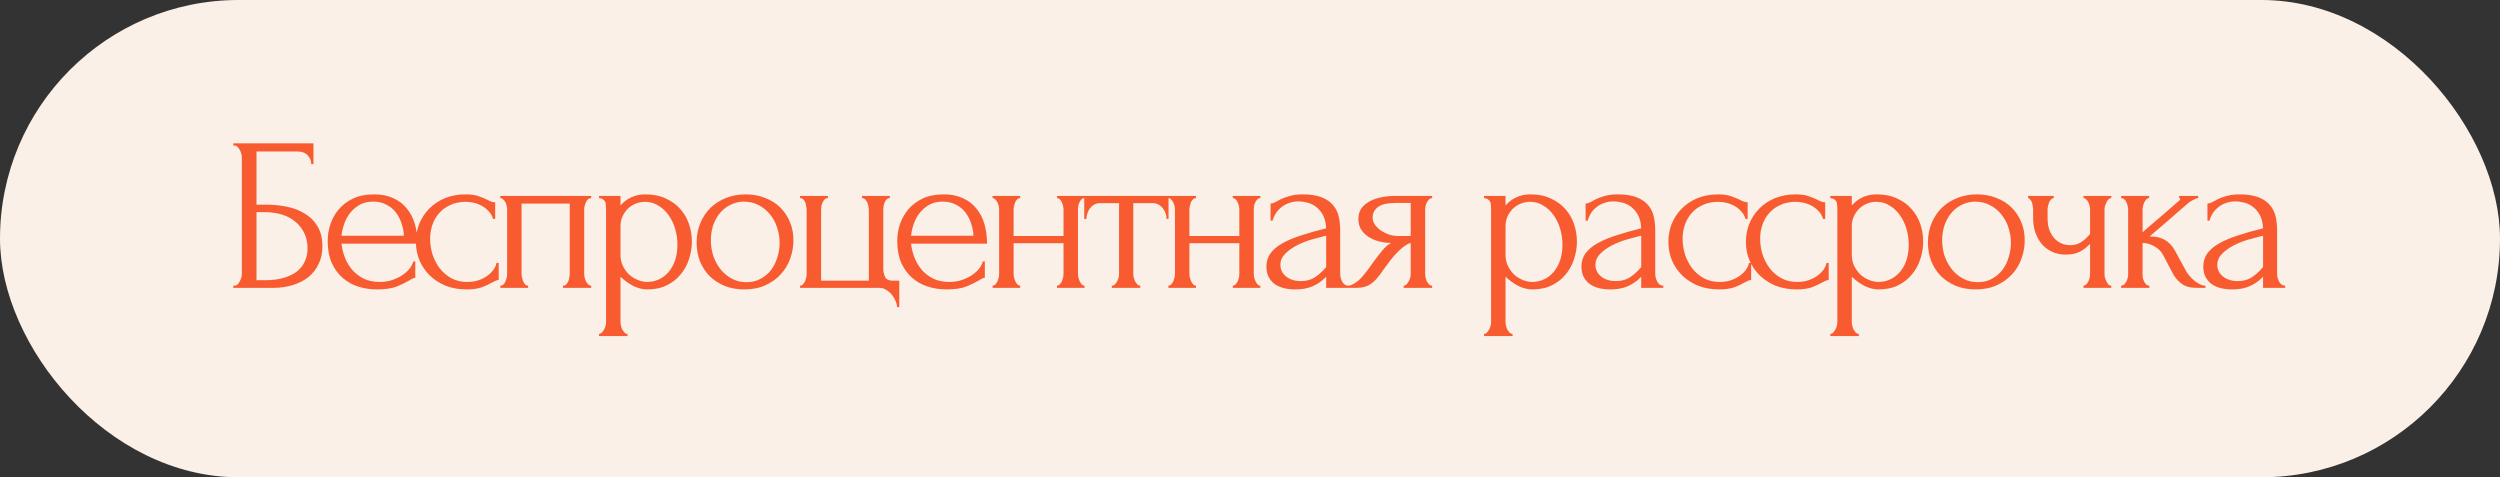
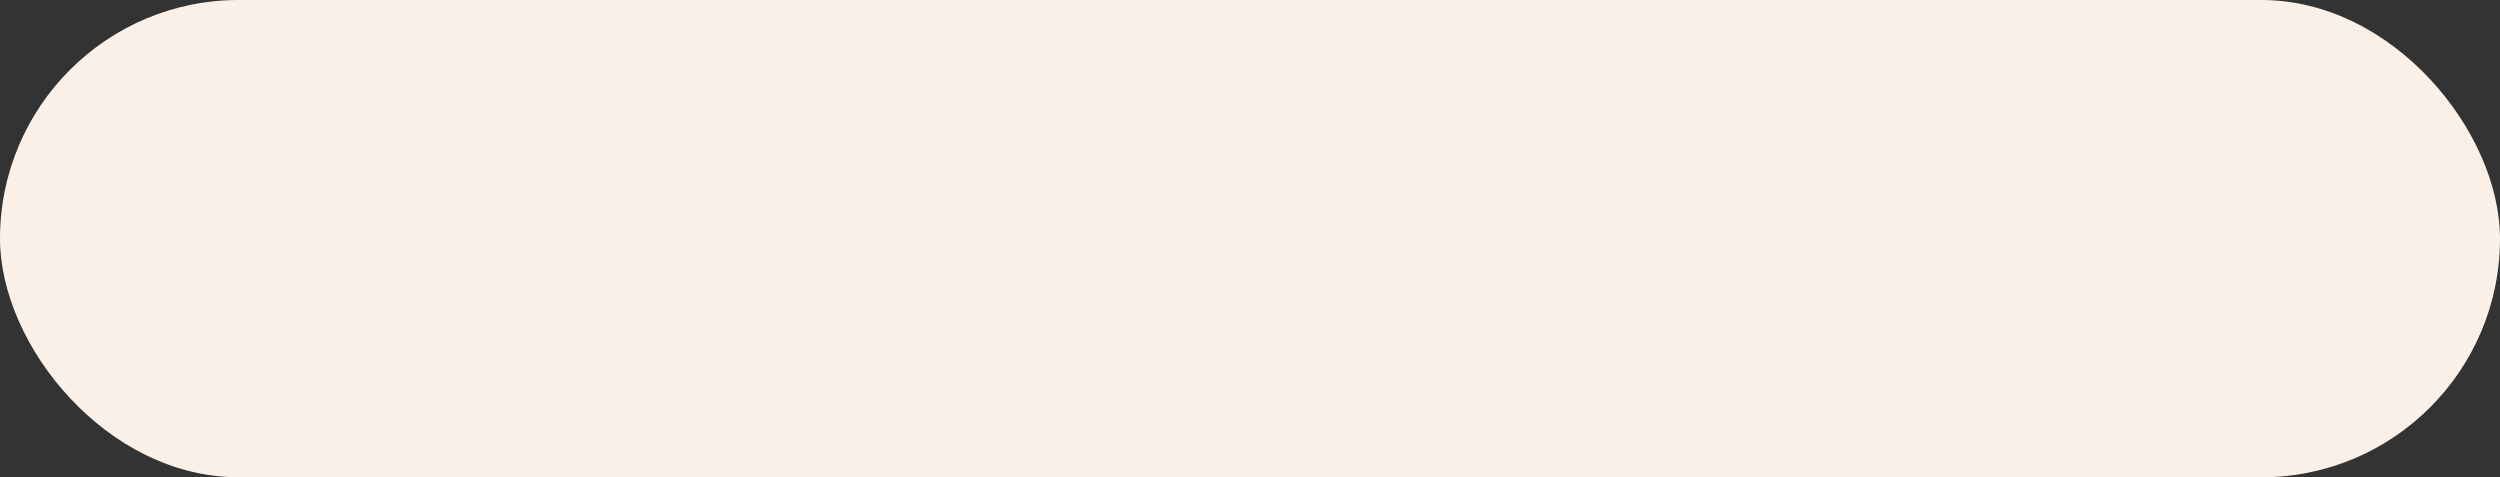
<svg xmlns="http://www.w3.org/2000/svg" width="660" height="126" viewBox="0 0 660 126" fill="none">
  <rect x="0" y="0" width="660" height="126" fill="#333333" stroke="none" />
  <rect width="660" height="126" rx="63" fill="#FAF0E7" />
-   <path d="M61.592 75.422H61.882C62.19 75.422 62.46 75.326 62.691 75.133C62.922 74.902 63.115 74.632 63.269 74.323C63.462 74.015 63.597 73.688 63.674 73.341C63.789 72.994 63.847 72.666 63.847 72.358V41.429C63.847 41.159 63.789 40.851 63.674 40.504C63.597 40.157 63.462 39.83 63.269 39.521C63.115 39.213 62.922 38.963 62.691 38.77C62.46 38.539 62.19 38.423 61.882 38.423H61.592V37.845H82.751V43.337H82.173C82.173 42.45 81.865 41.68 81.248 41.025C80.631 40.331 79.687 39.984 78.415 39.984H67.72V54.032H70.38C72.153 54.032 73.906 54.205 75.641 54.552C77.413 54.899 78.993 55.496 80.381 56.344C81.807 57.154 82.944 58.271 83.792 59.697C84.678 61.123 85.121 62.916 85.121 65.074C85.121 66.77 84.794 68.292 84.139 69.641C83.522 70.99 82.635 72.146 81.479 73.109C80.323 74.034 78.936 74.747 77.317 75.249C75.737 75.749 74.002 76 72.114 76H61.592V75.422ZM69.975 73.977C71.902 73.977 73.559 73.765 74.947 73.341C76.373 72.917 77.548 72.339 78.473 71.606C79.398 70.836 80.073 69.949 80.497 68.947C80.959 67.906 81.19 66.789 81.19 65.594C81.19 62.781 80.188 60.487 78.184 58.715C76.18 56.903 73.328 55.998 69.628 55.998H67.72V73.977H69.975ZM90.152 64.322C90.306 65.671 90.634 66.962 91.135 68.196C91.636 69.39 92.291 70.45 93.101 71.375C93.948 72.3 94.97 73.052 96.165 73.63C97.359 74.169 98.747 74.439 100.327 74.439C101.175 74.439 102.061 74.323 102.986 74.092C103.95 73.823 104.836 73.456 105.646 72.994C106.455 72.531 107.168 71.972 107.785 71.317C108.44 70.624 108.883 69.853 109.114 69.005H109.635V73.341C109.403 73.341 109.133 73.418 108.825 73.572C108.555 73.726 108.228 73.919 107.842 74.15C107.072 74.612 106.031 75.114 104.721 75.653C103.41 76.154 101.676 76.405 99.518 76.405C97.783 76.405 96.126 76.154 94.546 75.653C93.004 75.152 91.636 74.381 90.441 73.341C89.247 72.3 88.283 70.971 87.551 69.352C86.857 67.733 86.51 65.806 86.51 63.571C86.51 62.145 86.742 60.699 87.204 59.235C87.705 57.77 88.437 56.46 89.401 55.304C90.403 54.109 91.675 53.145 93.216 52.413C94.758 51.681 96.608 51.315 98.766 51.315C100.693 51.315 102.37 51.642 103.796 52.298C105.26 52.953 106.455 53.858 107.38 55.015C108.343 56.171 109.056 57.539 109.519 59.119C109.981 60.699 110.213 62.434 110.213 64.322H90.152ZM98.535 53.223C97.186 53.223 96.01 53.492 95.008 54.032C94.045 54.572 93.216 55.265 92.522 56.113C91.829 56.961 91.289 57.925 90.904 59.004C90.518 60.083 90.268 61.162 90.152 62.241H106.628C106.59 61.123 106.378 60.025 105.992 58.946C105.646 57.867 105.145 56.903 104.489 56.055C103.834 55.207 103.006 54.533 102.003 54.032C101.001 53.492 99.845 53.223 98.535 53.223ZM131.653 73.919C131.344 73.919 131.055 73.996 130.786 74.15C130.516 74.266 130.207 74.42 129.861 74.612C129.205 74.998 128.338 75.403 127.259 75.827C126.18 76.212 124.831 76.405 123.212 76.405C121.247 76.405 119.435 76.096 117.778 75.48C116.159 74.825 114.753 73.938 113.558 72.82C112.363 71.664 111.438 70.335 110.783 68.832C110.128 67.29 109.8 65.633 109.8 63.86C109.8 62.203 110.089 60.622 110.667 59.119C111.284 57.616 112.151 56.286 113.269 55.13C114.387 53.974 115.755 53.049 117.373 52.355C119.031 51.662 120.9 51.315 122.981 51.315C124.407 51.315 125.563 51.488 126.45 51.835C127.336 52.143 128.088 52.452 128.704 52.76C129.051 52.953 129.379 53.107 129.687 53.223C130.034 53.338 130.381 53.396 130.728 53.396V57.79H130.15C129.957 57.057 129.61 56.421 129.109 55.882C128.608 55.304 128.03 54.822 127.375 54.437C126.72 54.051 126.007 53.762 125.236 53.569C124.465 53.377 123.713 53.28 122.981 53.28C121.401 53.28 120.013 53.569 118.819 54.148C117.624 54.687 116.641 55.419 115.87 56.344C115.1 57.231 114.521 58.252 114.136 59.408C113.751 60.565 113.558 61.759 113.558 62.993C113.558 64.419 113.77 65.825 114.194 67.213C114.656 68.562 115.292 69.776 116.102 70.855C116.95 71.934 117.971 72.801 119.166 73.456C120.399 74.112 121.786 74.439 123.328 74.439C124.407 74.439 125.409 74.285 126.334 73.977C127.259 73.668 128.049 73.264 128.704 72.763C129.398 72.262 129.938 71.722 130.323 71.144C130.747 70.527 130.998 69.949 131.075 69.41H131.653V73.919ZM137.697 72.242C137.697 72.551 137.735 72.897 137.812 73.283C137.889 73.63 137.986 73.957 138.101 74.266C138.255 74.574 138.429 74.844 138.622 75.075C138.853 75.306 139.123 75.422 139.431 75.422V76H132.089V75.422C132.397 75.422 132.667 75.326 132.898 75.133C133.13 74.902 133.303 74.632 133.419 74.323C133.573 73.977 133.688 73.63 133.766 73.283C133.843 72.897 133.881 72.551 133.881 72.242V55.304C133.881 55.034 133.843 54.726 133.766 54.379C133.688 53.993 133.573 53.666 133.419 53.396C133.264 53.088 133.072 52.837 132.841 52.645C132.609 52.413 132.359 52.298 132.089 52.298V51.719H156.08V52.298C155.464 52.298 155.001 52.664 154.693 53.396C154.385 54.09 154.23 54.726 154.23 55.304V72.242C154.23 72.551 154.269 72.897 154.346 73.283C154.423 73.63 154.539 73.957 154.693 74.266C154.847 74.574 155.04 74.844 155.271 75.075C155.541 75.306 155.811 75.422 156.08 75.422V76H148.623V75.422C148.97 75.422 149.24 75.326 149.432 75.133C149.663 74.902 149.856 74.632 150.01 74.323C150.164 73.977 150.261 73.63 150.299 73.283C150.376 72.897 150.415 72.551 150.415 72.242V53.743H137.697V72.242ZM170.403 51.315C172.484 51.315 174.276 51.681 175.779 52.413C177.321 53.107 178.592 54.032 179.594 55.188C180.635 56.344 181.406 57.674 181.907 59.177C182.408 60.68 182.658 62.222 182.658 63.802C182.658 65.344 182.408 66.866 181.907 68.369C181.444 69.872 180.712 71.221 179.71 72.416C178.747 73.611 177.533 74.574 176.068 75.306C174.604 76.038 172.869 76.405 170.865 76.405C169.67 76.405 168.437 76.096 167.165 75.48C165.932 74.825 164.814 74.015 163.812 73.052V84.961C163.812 85.269 163.851 85.597 163.928 85.943C164.005 86.329 164.12 86.676 164.275 86.984C164.467 87.292 164.66 87.562 164.853 87.793C165.084 88.025 165.354 88.14 165.662 88.14V88.718H158.147V88.14C158.417 88.14 158.667 88.025 158.898 87.793C159.13 87.562 159.322 87.292 159.476 86.984C159.669 86.676 159.804 86.329 159.881 85.943C159.958 85.597 159.997 85.269 159.997 84.961V55.13C159.997 54.783 159.977 54.456 159.939 54.148C159.939 53.801 159.881 53.512 159.765 53.28C159.65 53.011 159.457 52.799 159.187 52.645C158.956 52.452 158.609 52.336 158.147 52.298V51.719H163.812V54.263C164.583 53.338 165.508 52.625 166.587 52.124C167.705 51.585 168.977 51.315 170.403 51.315ZM170.923 74.439C172.272 74.401 173.447 74.092 174.449 73.514C175.451 72.936 176.28 72.184 176.935 71.26C177.59 70.335 178.072 69.313 178.38 68.196C178.689 67.039 178.843 65.845 178.843 64.611C178.843 63.224 178.65 61.856 178.265 60.507C177.879 59.158 177.321 57.963 176.588 56.922C175.856 55.843 174.95 54.976 173.871 54.321C172.831 53.627 171.636 53.28 170.287 53.28C169.478 53.28 168.668 53.435 167.859 53.743C167.088 54.051 166.394 54.494 165.778 55.072C165.2 55.651 164.718 56.344 164.332 57.154C163.986 57.925 163.812 58.792 163.812 59.755V67.328C163.812 68.369 164.024 69.332 164.448 70.219C164.872 71.067 165.412 71.818 166.067 72.474C166.761 73.09 167.531 73.572 168.379 73.919C169.227 74.266 170.075 74.439 170.923 74.439ZM196.513 76.405C194.586 76.405 192.851 76.096 191.31 75.48C189.768 74.825 188.438 73.957 187.321 72.878C186.242 71.76 185.394 70.45 184.777 68.947C184.199 67.444 183.91 65.806 183.91 64.033C183.91 62.145 184.238 60.43 184.893 58.888C185.548 57.308 186.454 55.959 187.61 54.841C188.766 53.724 190.134 52.856 191.714 52.24C193.295 51.623 195.01 51.315 196.86 51.315C198.71 51.315 200.405 51.623 201.947 52.24C203.489 52.818 204.818 53.647 205.936 54.726C207.054 55.805 207.921 57.096 208.537 58.599C209.154 60.063 209.462 61.682 209.462 63.455C209.462 65.112 209.173 66.731 208.595 68.311C208.056 69.853 207.227 71.221 206.109 72.416C205.03 73.611 203.681 74.574 202.063 75.306C200.482 76.038 198.632 76.405 196.513 76.405ZM196.166 53.223C194.778 53.3 193.545 53.647 192.466 54.263C191.425 54.841 190.539 55.612 189.807 56.576C189.113 57.501 188.573 58.56 188.188 59.755C187.841 60.95 187.668 62.164 187.668 63.397C187.668 64.823 187.88 66.211 188.304 67.56C188.766 68.87 189.402 70.046 190.211 71.086C191.059 72.127 192.061 72.955 193.218 73.572C194.374 74.189 195.665 74.497 197.091 74.497C198.517 74.497 199.769 74.189 200.849 73.572C201.966 72.955 202.891 72.165 203.623 71.202C204.356 70.2 204.895 69.082 205.242 67.849C205.628 66.615 205.82 65.382 205.82 64.149C205.82 62.877 205.628 61.605 205.242 60.333C204.857 59.023 204.259 57.847 203.45 56.807C202.641 55.728 201.619 54.861 200.386 54.205C199.191 53.55 197.785 53.223 196.166 53.223ZM237.41 74.092V81.087H236.832C236.832 80.586 236.697 80.047 236.427 79.469C236.196 78.891 235.869 78.332 235.445 77.792C235.021 77.291 234.52 76.867 233.942 76.52C233.402 76.173 232.824 76 232.207 76H211.222V75.422C211.492 75.422 211.723 75.326 211.916 75.133C212.147 74.902 212.34 74.632 212.494 74.323C212.648 73.977 212.764 73.63 212.841 73.283C212.918 72.936 212.956 72.647 212.956 72.416V55.477C212.956 55.207 212.918 54.88 212.841 54.494C212.802 54.109 212.725 53.762 212.609 53.454C212.494 53.145 212.32 52.876 212.089 52.645C211.858 52.413 211.569 52.298 211.222 52.298V51.719H218.564V52.298C218.217 52.298 217.928 52.413 217.697 52.645C217.504 52.837 217.331 53.107 217.176 53.454C217.022 53.762 216.907 54.109 216.83 54.494C216.791 54.841 216.772 55.169 216.772 55.477V74.092H229.374V55.477C229.374 55.207 229.336 54.88 229.259 54.494C229.22 54.109 229.124 53.762 228.97 53.454C228.816 53.145 228.623 52.876 228.392 52.645C228.199 52.413 227.929 52.298 227.582 52.298V51.719H234.924V52.298C234.577 52.298 234.288 52.413 234.057 52.645C233.864 52.837 233.691 53.107 233.537 53.454C233.421 53.762 233.325 54.109 233.248 54.494C233.209 54.841 233.19 55.169 233.19 55.477V70.913C233.19 71.683 233.344 72.416 233.652 73.109C233.999 73.765 234.635 74.092 235.56 74.092H237.41ZM240.514 64.322C240.668 65.671 240.996 66.962 241.497 68.196C241.998 69.39 242.653 70.45 243.463 71.375C244.311 72.3 245.332 73.052 246.527 73.63C247.721 74.169 249.109 74.439 250.689 74.439C251.537 74.439 252.423 74.323 253.348 74.092C254.312 73.823 255.198 73.456 256.008 72.994C256.817 72.531 257.53 71.972 258.147 71.317C258.802 70.624 259.245 69.853 259.476 69.005H259.997V73.341C259.765 73.341 259.496 73.418 259.187 73.572C258.917 73.726 258.59 73.919 258.204 74.15C257.434 74.612 256.393 75.114 255.083 75.653C253.772 76.154 252.038 76.405 249.88 76.405C248.145 76.405 246.488 76.154 244.908 75.653C243.366 75.152 241.998 74.381 240.803 73.341C239.609 72.3 238.645 70.971 237.913 69.352C237.219 67.733 236.872 65.806 236.872 63.571C236.872 62.145 237.104 60.699 237.566 59.235C238.067 57.77 238.799 56.46 239.763 55.304C240.765 54.109 242.037 53.145 243.578 52.413C245.12 51.681 246.97 51.315 249.128 51.315C251.055 51.315 252.732 51.642 254.158 52.298C255.622 52.953 256.817 53.858 257.742 55.015C258.705 56.171 259.418 57.539 259.881 59.119C260.343 60.699 260.575 62.434 260.575 64.322H240.514ZM248.897 53.223C247.548 53.223 246.372 53.492 245.37 54.032C244.407 54.572 243.578 55.265 242.885 56.113C242.191 56.961 241.651 57.925 241.266 59.004C240.88 60.083 240.63 61.162 240.514 62.241H256.99C256.952 61.123 256.74 60.025 256.354 58.946C256.008 57.867 255.507 56.903 254.851 56.055C254.196 55.207 253.368 54.533 252.366 54.032C251.363 53.492 250.207 53.223 248.897 53.223ZM267.59 72.242C267.59 72.551 267.629 72.897 267.706 73.283C267.783 73.63 267.898 73.957 268.053 74.266C268.207 74.574 268.38 74.844 268.573 75.075C268.804 75.306 269.055 75.422 269.324 75.422V76H262.04V75.422C262.31 75.422 262.541 75.326 262.734 75.133C262.965 74.902 263.158 74.632 263.312 74.323C263.466 73.977 263.582 73.63 263.659 73.283C263.736 72.897 263.775 72.551 263.775 72.242V55.304C263.775 55.034 263.736 54.726 263.659 54.379C263.582 54.032 263.466 53.704 263.312 53.396C263.158 53.088 262.965 52.837 262.734 52.645C262.541 52.413 262.31 52.298 262.04 52.298V51.719H269.324V52.298C269.016 52.298 268.746 52.413 268.515 52.645C268.322 52.837 268.149 53.088 267.995 53.396C267.879 53.704 267.783 54.032 267.706 54.379C267.629 54.726 267.59 55.034 267.59 55.304V62.299H280.771V55.304C280.771 55.034 280.732 54.726 280.655 54.379C280.578 54.032 280.463 53.704 280.308 53.396C280.193 53.088 280.019 52.837 279.788 52.645C279.595 52.413 279.345 52.298 279.037 52.298V51.719H286.321V52.298C286.012 52.298 285.743 52.413 285.511 52.645C285.319 52.837 285.145 53.088 284.991 53.396C284.837 53.704 284.721 54.032 284.644 54.379C284.606 54.726 284.586 55.034 284.586 55.304V72.242C284.586 72.551 284.625 72.897 284.702 73.283C284.779 73.63 284.895 73.957 285.049 74.266C285.203 74.574 285.377 74.844 285.569 75.075C285.8 75.306 286.051 75.422 286.321 75.422V76H279.037V75.422C279.306 75.422 279.538 75.326 279.73 75.133C279.962 74.902 280.154 74.632 280.308 74.323C280.463 73.977 280.578 73.63 280.655 73.283C280.732 72.897 280.771 72.551 280.771 72.242V64.207H267.59V72.242ZM307.974 57.79C307.974 57.366 307.897 56.903 307.743 56.402C307.589 55.901 307.357 55.458 307.049 55.072C306.741 54.649 306.355 54.302 305.893 54.032C305.43 53.762 304.891 53.627 304.274 53.627H299.187V72.242C299.187 72.551 299.225 72.878 299.302 73.225C299.379 73.572 299.495 73.919 299.649 74.266C299.842 74.574 300.035 74.844 300.227 75.075C300.459 75.306 300.728 75.422 301.037 75.422V76H293.521V75.422C293.83 75.422 294.099 75.306 294.331 75.075C294.562 74.844 294.755 74.574 294.909 74.266C295.102 73.957 295.236 73.63 295.313 73.283C295.391 72.897 295.429 72.551 295.429 72.242V53.627H290.457C289.841 53.627 289.301 53.762 288.839 54.032C288.376 54.302 287.991 54.649 287.682 55.072C287.413 55.458 287.201 55.901 287.047 56.402C286.892 56.903 286.815 57.366 286.815 57.79H286.237V51.719H308.494V57.79H307.974ZM314.004 72.242C314.004 72.551 314.042 72.897 314.119 73.283C314.196 73.63 314.312 73.957 314.466 74.266C314.62 74.574 314.794 74.844 314.986 75.075C315.218 75.306 315.468 75.422 315.738 75.422V76H308.454V75.422C308.723 75.422 308.955 75.326 309.147 75.133C309.379 74.902 309.571 74.632 309.726 74.323C309.88 73.977 309.995 73.63 310.072 73.283C310.149 72.897 310.188 72.551 310.188 72.242V55.304C310.188 55.034 310.149 54.726 310.072 54.379C309.995 54.032 309.88 53.704 309.726 53.396C309.571 53.088 309.379 52.837 309.147 52.645C308.955 52.413 308.723 52.298 308.454 52.298V51.719H315.738V52.298C315.43 52.298 315.16 52.413 314.928 52.645C314.736 52.837 314.562 53.088 314.408 53.396C314.293 53.704 314.196 54.032 314.119 54.379C314.042 54.726 314.004 55.034 314.004 55.304V62.299H327.184V55.304C327.184 55.034 327.146 54.726 327.069 54.379C326.992 54.032 326.876 53.704 326.722 53.396C326.606 53.088 326.433 52.837 326.202 52.645C326.009 52.413 325.758 52.298 325.45 52.298V51.719H332.734V52.298C332.426 52.298 332.156 52.413 331.925 52.645C331.732 52.837 331.559 53.088 331.405 53.396C331.25 53.704 331.135 54.032 331.058 54.379C331.019 54.726 331 55.034 331 55.304V72.242C331 72.551 331.038 72.897 331.115 73.283C331.193 73.63 331.308 73.957 331.462 74.266C331.617 74.574 331.79 74.844 331.983 75.075C332.214 75.306 332.464 75.422 332.734 75.422V76H325.45V75.422C325.72 75.422 325.951 75.326 326.144 75.133C326.375 74.902 326.568 74.632 326.722 74.323C326.876 73.977 326.992 73.63 327.069 73.283C327.146 72.897 327.184 72.551 327.184 72.242V64.207H314.004V72.242ZM350.109 76V73.052L349.82 73.341C348.857 74.304 347.739 75.056 346.467 75.595C345.234 76.135 343.731 76.405 341.958 76.405C340.609 76.405 339.453 76.251 338.489 75.942C337.526 75.634 336.736 75.21 336.119 74.67C335.503 74.092 335.04 73.437 334.732 72.705C334.462 71.972 334.327 71.202 334.327 70.392C334.327 69.082 334.674 67.926 335.368 66.924C336.1 65.922 337.141 65.035 338.489 64.264C339.838 63.494 341.476 62.8 343.403 62.183C345.369 61.528 347.604 60.892 350.109 60.276C350.032 58.772 349.724 57.558 349.184 56.633C348.645 55.708 348.009 54.995 347.277 54.494C346.544 53.955 345.774 53.608 344.964 53.454C344.155 53.261 343.461 53.165 342.883 53.165C341.881 53.165 340.995 53.319 340.224 53.627C339.453 53.897 338.779 54.282 338.2 54.783C337.622 55.246 337.141 55.785 336.755 56.402C336.408 57.019 336.139 57.636 335.946 58.252H335.426V53.743C335.772 53.743 336.177 53.627 336.64 53.396C337.102 53.126 337.642 52.837 338.258 52.529C338.913 52.221 339.684 51.951 340.571 51.719C341.496 51.45 342.594 51.315 343.866 51.315C345.986 51.315 347.701 51.585 349.011 52.124C350.321 52.664 351.323 53.377 352.017 54.263C352.749 55.15 353.231 56.171 353.462 57.327C353.694 58.445 353.809 59.601 353.809 60.796V72.242C353.809 73.013 354.002 73.745 354.387 74.439C354.773 75.094 355.293 75.422 355.948 75.422V76H350.109ZM350.109 70.508V62.241L349.531 62.357C348.606 62.588 347.469 62.896 346.121 63.282C344.81 63.667 343.558 64.168 342.363 64.785C341.168 65.401 340.147 66.134 339.299 66.981C338.451 67.829 338.027 68.812 338.027 69.93C338.027 71.163 338.528 72.184 339.53 72.994C340.532 73.803 341.843 74.208 343.461 74.208C344.733 74.208 345.851 73.938 346.814 73.398C347.778 72.82 348.664 72.088 349.474 71.202L350.109 70.508ZM376.242 72.242C376.242 72.551 376.28 72.897 376.357 73.283C376.434 73.63 376.55 73.977 376.704 74.323C376.897 74.632 377.09 74.902 377.282 75.133C377.514 75.326 377.783 75.422 378.092 75.422V76H370.576V75.422C370.846 75.422 371.097 75.306 371.328 75.075C371.559 74.844 371.752 74.574 371.906 74.266C372.099 73.957 372.233 73.63 372.311 73.283C372.388 72.897 372.426 72.551 372.426 72.242V64.149C372.002 64.226 371.52 64.457 370.981 64.843C370.441 65.189 369.883 65.652 369.304 66.23C368.726 66.77 368.167 67.367 367.628 68.022C367.088 68.677 366.587 69.332 366.125 69.988C365.739 70.527 365.412 70.971 365.142 71.317C364.872 71.664 364.641 71.992 364.448 72.3C364.063 72.801 363.678 73.283 363.292 73.745C362.907 74.169 362.463 74.555 361.962 74.902C361.5 75.249 360.941 75.518 360.286 75.711C359.631 75.904 358.86 76 357.974 76H355.835V75.422C356.297 75.422 356.759 75.287 357.222 75.017C357.723 74.747 358.205 74.42 358.667 74.034C359.13 73.611 359.554 73.167 359.939 72.705C360.363 72.204 360.729 71.741 361.037 71.317L362.83 68.832C363.485 67.945 364.159 67.078 364.853 66.23C365.547 65.344 366.337 64.65 367.223 64.149C365.836 64.11 364.602 63.918 363.523 63.571C362.444 63.224 361.539 62.761 360.806 62.183C360.074 61.605 359.515 60.95 359.13 60.218C358.783 59.447 358.609 58.638 358.609 57.79C358.609 56.98 358.783 56.209 359.13 55.477C359.515 54.745 360.113 54.109 360.922 53.569C361.731 52.991 362.753 52.548 363.986 52.24C365.258 51.893 366.78 51.719 368.553 51.719H378.092V52.298C377.783 52.298 377.514 52.413 377.282 52.645C377.09 52.837 376.897 53.088 376.704 53.396C376.55 53.704 376.434 54.032 376.357 54.379C376.28 54.726 376.242 55.034 376.242 55.304V72.242ZM362.367 57.443C362.367 58.021 362.541 58.599 362.887 59.177C363.273 59.755 363.774 60.276 364.391 60.738C365.046 61.2 365.778 61.586 366.587 61.894C367.397 62.164 368.264 62.299 369.189 62.299H372.426V53.569H368.669C366.356 53.569 364.718 53.936 363.755 54.668C362.83 55.4 362.367 56.325 362.367 57.443ZM404.05 51.315C406.132 51.315 407.924 51.681 409.427 52.413C410.968 53.107 412.24 54.032 413.242 55.188C414.283 56.344 415.054 57.674 415.555 59.177C416.056 60.68 416.306 62.222 416.306 63.802C416.306 65.344 416.056 66.866 415.555 68.369C415.092 69.872 414.36 71.221 413.358 72.416C412.394 73.611 411.18 74.574 409.716 75.306C408.251 76.038 406.517 76.405 404.513 76.405C403.318 76.405 402.085 76.096 400.813 75.48C399.58 74.825 398.462 74.015 397.46 73.052V84.961C397.46 85.269 397.499 85.597 397.576 85.943C397.653 86.329 397.768 86.676 397.923 86.984C398.115 87.292 398.308 87.562 398.501 87.793C398.732 88.025 399.002 88.14 399.31 88.14V88.718H391.795V88.14C392.064 88.14 392.315 88.025 392.546 87.793C392.777 87.562 392.97 87.292 393.124 86.984C393.317 86.676 393.452 86.329 393.529 85.943C393.606 85.597 393.645 85.269 393.645 84.961V55.13C393.645 54.783 393.625 54.456 393.587 54.148C393.587 53.801 393.529 53.512 393.413 53.28C393.298 53.011 393.105 52.799 392.835 52.645C392.604 52.452 392.257 52.336 391.795 52.298V51.719H397.46V54.263C398.231 53.338 399.156 52.625 400.235 52.124C401.353 51.585 402.624 51.315 404.05 51.315ZM404.571 74.439C405.92 74.401 407.095 74.092 408.097 73.514C409.099 72.936 409.928 72.184 410.583 71.26C411.238 70.335 411.72 69.313 412.028 68.196C412.337 67.039 412.491 65.845 412.491 64.611C412.491 63.224 412.298 61.856 411.913 60.507C411.527 59.158 410.968 57.963 410.236 56.922C409.504 55.843 408.598 54.976 407.519 54.321C406.478 53.627 405.284 53.28 403.935 53.28C403.125 53.28 402.316 53.435 401.507 53.743C400.736 54.051 400.042 54.494 399.426 55.072C398.847 55.651 398.366 56.344 397.98 57.154C397.633 57.925 397.46 58.792 397.46 59.755V67.328C397.46 68.369 397.672 69.332 398.096 70.219C398.52 71.067 399.059 71.818 399.715 72.474C400.408 73.09 401.179 73.572 402.027 73.919C402.875 74.266 403.723 74.439 404.571 74.439ZM433.282 76V73.052L432.993 73.341C432.03 74.304 430.912 75.056 429.64 75.595C428.407 76.135 426.904 76.405 425.131 76.405C423.782 76.405 422.626 76.251 421.662 75.942C420.699 75.634 419.909 75.21 419.292 74.67C418.676 74.092 418.213 73.437 417.905 72.705C417.635 71.972 417.5 71.202 417.5 70.392C417.5 69.082 417.847 67.926 418.541 66.924C419.273 65.922 420.313 65.035 421.662 64.264C423.011 63.494 424.649 62.8 426.576 62.183C428.542 61.528 430.777 60.892 433.282 60.276C433.205 58.772 432.897 57.558 432.357 56.633C431.818 55.708 431.182 54.995 430.45 54.494C429.717 53.955 428.947 53.608 428.137 53.454C427.328 53.261 426.634 53.165 426.056 53.165C425.054 53.165 424.168 53.319 423.397 53.627C422.626 53.897 421.951 54.282 421.373 54.783C420.795 55.246 420.313 55.785 419.928 56.402C419.581 57.019 419.311 57.636 419.119 58.252H418.598V53.743C418.945 53.743 419.35 53.627 419.812 53.396C420.275 53.126 420.815 52.837 421.431 52.529C422.086 52.221 422.857 51.951 423.744 51.719C424.669 51.45 425.767 51.315 427.039 51.315C429.159 51.315 430.874 51.585 432.184 52.124C433.494 52.664 434.496 53.377 435.19 54.263C435.922 55.15 436.404 56.171 436.635 57.327C436.867 58.445 436.982 59.601 436.982 60.796V72.242C436.982 73.013 437.175 73.745 437.56 74.439C437.946 75.094 438.466 75.422 439.121 75.422V76H433.282ZM433.282 70.508V62.241L432.704 62.357C431.779 62.588 430.642 62.896 429.293 63.282C427.983 63.667 426.73 64.168 425.536 64.785C424.341 65.401 423.32 66.134 422.472 66.981C421.624 67.829 421.2 68.812 421.2 69.93C421.2 71.163 421.701 72.184 422.703 72.994C423.705 73.803 425.015 74.208 426.634 74.208C427.906 74.208 429.024 73.938 429.987 73.398C430.951 72.82 431.837 72.088 432.646 71.202L433.282 70.508ZM462.305 73.919C461.997 73.919 461.708 73.996 461.438 74.15C461.168 74.266 460.86 74.42 460.513 74.612C459.858 74.998 458.991 75.403 457.912 75.827C456.832 76.212 455.483 76.405 453.865 76.405C451.899 76.405 450.088 76.096 448.431 75.48C446.812 74.825 445.405 73.938 444.21 72.82C443.016 71.664 442.091 70.335 441.435 68.832C440.78 67.29 440.453 65.633 440.453 63.86C440.453 62.203 440.742 60.622 441.32 59.119C441.936 57.616 442.804 56.286 443.921 55.13C445.039 53.974 446.407 53.049 448.026 52.355C449.683 51.662 451.552 51.315 453.634 51.315C455.06 51.315 456.216 51.488 457.102 51.835C457.989 52.143 458.74 52.452 459.357 52.76C459.704 52.953 460.031 53.107 460.34 53.223C460.686 53.338 461.033 53.396 461.38 53.396V57.79H460.802C460.609 57.057 460.262 56.421 459.761 55.882C459.26 55.304 458.682 54.822 458.027 54.437C457.372 54.051 456.659 53.762 455.888 53.569C455.117 53.377 454.366 53.28 453.634 53.28C452.053 53.28 450.666 53.569 449.471 54.148C448.276 54.687 447.294 55.419 446.523 56.344C445.752 57.231 445.174 58.252 444.788 59.408C444.403 60.565 444.21 61.759 444.21 62.993C444.21 64.419 444.422 65.825 444.846 67.213C445.309 68.562 445.945 69.776 446.754 70.855C447.602 71.934 448.623 72.801 449.818 73.456C451.051 74.112 452.439 74.439 453.98 74.439C455.06 74.439 456.062 74.285 456.987 73.977C457.912 73.668 458.702 73.264 459.357 72.763C460.051 72.262 460.59 71.722 460.975 71.144C461.399 70.527 461.65 69.949 461.727 69.41H462.305V73.919ZM482.774 73.919C482.465 73.919 482.176 73.996 481.907 74.15C481.637 74.266 481.328 74.42 480.982 74.612C480.326 74.998 479.459 75.403 478.38 75.827C477.301 76.212 475.952 76.405 474.333 76.405C472.368 76.405 470.556 76.096 468.899 75.48C467.28 74.825 465.874 73.938 464.679 72.82C463.484 71.664 462.559 70.335 461.904 68.832C461.249 67.29 460.921 65.633 460.921 63.86C460.921 62.203 461.21 60.622 461.788 59.119C462.405 57.616 463.272 56.286 464.39 55.13C465.508 53.974 466.876 53.049 468.494 52.355C470.152 51.662 472.021 51.315 474.102 51.315C475.528 51.315 476.684 51.488 477.571 51.835C478.457 52.143 479.209 52.452 479.825 52.76C480.172 52.953 480.5 53.107 480.808 53.223C481.155 53.338 481.502 53.396 481.849 53.396V57.79H481.271C481.078 57.057 480.731 56.421 480.23 55.882C479.729 55.304 479.151 54.822 478.496 54.437C477.841 54.051 477.128 53.762 476.357 53.569C475.586 53.377 474.834 53.28 474.102 53.28C472.522 53.28 471.134 53.569 469.94 54.148C468.745 54.687 467.762 55.419 466.991 56.344C466.221 57.231 465.642 58.252 465.257 59.408C464.872 60.565 464.679 61.759 464.679 62.993C464.679 64.419 464.891 65.825 465.315 67.213C465.777 68.562 466.413 69.776 467.223 70.855C468.071 71.934 469.092 72.801 470.287 73.456C471.52 74.112 472.907 74.439 474.449 74.439C475.528 74.439 476.53 74.285 477.455 73.977C478.38 73.668 479.17 73.264 479.825 72.763C480.519 72.262 481.059 71.722 481.444 71.144C481.868 70.527 482.119 69.949 482.196 69.41H482.774V73.919ZM495.466 51.315C497.547 51.315 499.339 51.681 500.842 52.413C502.384 53.107 503.656 54.032 504.658 55.188C505.698 56.344 506.469 57.674 506.97 59.177C507.471 60.68 507.722 62.222 507.722 63.802C507.722 65.344 507.471 66.866 506.97 68.369C506.508 69.872 505.775 71.221 504.773 72.416C503.81 73.611 502.596 74.574 501.131 75.306C499.667 76.038 497.932 76.405 495.928 76.405C494.734 76.405 493.5 76.096 492.228 75.48C490.995 74.825 489.878 74.015 488.875 73.052V84.961C488.875 85.269 488.914 85.597 488.991 85.943C489.068 86.329 489.184 86.676 489.338 86.984C489.531 87.292 489.723 87.562 489.916 87.793C490.147 88.025 490.417 88.14 490.725 88.14V88.718H483.21V88.14C483.48 88.14 483.73 88.025 483.962 87.793C484.193 87.562 484.385 87.292 484.54 86.984C484.732 86.676 484.867 86.329 484.944 85.943C485.021 85.597 485.06 85.269 485.06 84.961V55.13C485.06 54.783 485.041 54.456 485.002 54.148C485.002 53.801 484.944 53.512 484.829 53.28C484.713 53.011 484.52 52.799 484.251 52.645C484.019 52.452 483.672 52.336 483.21 52.298V51.719H488.875V54.263C489.646 53.338 490.571 52.625 491.65 52.124C492.768 51.585 494.04 51.315 495.466 51.315ZM495.986 74.439C497.335 74.401 498.511 74.092 499.513 73.514C500.515 72.936 501.343 72.184 501.998 71.26C502.654 70.335 503.135 69.313 503.444 68.196C503.752 67.039 503.906 65.845 503.906 64.611C503.906 63.224 503.714 61.856 503.328 60.507C502.943 59.158 502.384 57.963 501.652 56.922C500.919 55.843 500.014 54.976 498.935 54.321C497.894 53.627 496.699 53.28 495.35 53.28C494.541 53.28 493.732 53.435 492.922 53.743C492.151 54.051 491.458 54.494 490.841 55.072C490.263 55.651 489.781 56.344 489.396 57.154C489.049 57.925 488.875 58.792 488.875 59.755V67.328C488.875 68.369 489.087 69.332 489.511 70.219C489.935 71.067 490.475 71.818 491.13 72.474C491.824 73.09 492.595 73.572 493.443 73.919C494.29 74.266 495.138 74.439 495.986 74.439ZM521.576 76.405C519.649 76.405 517.915 76.096 516.373 75.48C514.831 74.825 513.502 73.957 512.384 72.878C511.305 71.76 510.457 70.45 509.84 68.947C509.262 67.444 508.973 65.806 508.973 64.033C508.973 62.145 509.301 60.43 509.956 58.888C510.611 57.308 511.517 55.959 512.673 54.841C513.829 53.724 515.198 52.856 516.778 52.24C518.358 51.623 520.073 51.315 521.923 51.315C523.773 51.315 525.469 51.623 527.01 52.24C528.552 52.818 529.881 53.647 530.999 54.726C532.117 55.805 532.984 57.096 533.601 58.599C534.217 60.063 534.526 61.682 534.526 63.455C534.526 65.112 534.237 66.731 533.658 68.311C533.119 69.853 532.29 71.221 531.173 72.416C530.093 73.611 528.745 74.574 527.126 75.306C525.546 76.038 523.696 76.405 521.576 76.405ZM521.229 53.223C519.842 53.3 518.608 53.647 517.529 54.263C516.489 54.841 515.602 55.612 514.87 56.576C514.176 57.501 513.637 58.56 513.251 59.755C512.904 60.95 512.731 62.164 512.731 63.397C512.731 64.823 512.943 66.211 513.367 67.56C513.829 68.87 514.465 70.046 515.275 71.086C516.123 72.127 517.125 72.955 518.281 73.572C519.437 74.189 520.728 74.497 522.154 74.497C523.58 74.497 524.833 74.189 525.912 73.572C527.029 72.955 527.954 72.165 528.687 71.202C529.419 70.2 529.959 69.082 530.305 67.849C530.691 66.615 530.884 65.382 530.884 64.149C530.884 62.877 530.691 61.605 530.305 60.333C529.92 59.023 529.323 57.847 528.513 56.807C527.704 55.728 526.683 54.861 525.449 54.205C524.255 53.55 522.848 53.223 521.229 53.223ZM555.594 72.358C555.594 72.666 555.633 72.994 555.71 73.341C555.825 73.688 555.96 74.015 556.114 74.323C556.269 74.632 556.442 74.902 556.635 75.133C556.827 75.326 557.078 75.422 557.386 75.422V76H550.044V75.422C550.314 75.422 550.545 75.326 550.738 75.133C550.969 74.902 551.162 74.632 551.316 74.323C551.47 74.015 551.586 73.688 551.663 73.341C551.74 72.994 551.779 72.666 551.779 72.358V64.38C550.892 65.305 549.948 66.018 548.946 66.519C547.982 66.981 546.768 67.213 545.304 67.213C543.916 67.213 542.683 66.943 541.604 66.403C540.525 65.864 539.619 65.151 538.887 64.264C538.193 63.34 537.653 62.318 537.268 61.2C536.921 60.044 536.748 58.849 536.748 57.616V55.304C536.748 55.034 536.709 54.726 536.632 54.379C536.594 54.032 536.517 53.704 536.401 53.396C536.285 53.088 536.131 52.837 535.938 52.645C535.784 52.413 535.611 52.298 535.418 52.298V51.719H542.182V52.298C541.951 52.298 541.719 52.413 541.488 52.645C541.296 52.837 541.122 53.088 540.968 53.396C540.852 53.704 540.756 54.032 540.679 54.379C540.602 54.726 540.563 55.034 540.563 55.304V57.616C540.563 58.927 540.756 60.044 541.141 60.969C541.527 61.856 542.009 62.588 542.587 63.166C543.165 63.706 543.801 64.11 544.494 64.38C545.188 64.611 545.863 64.727 546.518 64.727C547.52 64.727 548.426 64.496 549.235 64.033C550.083 63.532 550.931 62.781 551.779 61.779V55.304C551.779 55.034 551.74 54.726 551.663 54.379C551.586 54.032 551.47 53.704 551.316 53.396C551.162 53.088 550.969 52.837 550.738 52.645C550.545 52.413 550.314 52.298 550.044 52.298V51.719H557.386V52.298C557.078 52.298 556.827 52.413 556.635 52.645C556.442 52.837 556.269 53.088 556.114 53.396C555.96 53.704 555.825 54.032 555.71 54.379C555.633 54.726 555.594 55.034 555.594 55.304V72.358ZM577.092 71.491C577.323 71.915 577.631 72.358 578.017 72.82C578.402 73.283 578.826 73.707 579.289 74.092C579.79 74.478 580.291 74.805 580.792 75.075C581.293 75.306 581.775 75.422 582.237 75.422V76H580.04C578.267 76 576.899 75.634 575.936 74.902C574.972 74.169 574.221 73.302 573.681 72.3L570.964 67.155C570.54 66.346 569.827 65.652 568.825 65.074C567.823 64.457 566.763 64.149 565.645 64.149V72.358C565.645 72.666 565.665 72.994 565.703 73.341C565.78 73.688 565.896 74.015 566.05 74.323C566.204 74.632 566.397 74.902 566.628 75.133C566.859 75.326 567.129 75.422 567.437 75.422V76H559.98V75.422C560.25 75.422 560.5 75.326 560.731 75.133C561.001 74.902 561.213 74.632 561.367 74.323C561.522 74.015 561.637 73.688 561.714 73.341C561.791 72.994 561.83 72.666 561.83 72.358V55.362C561.83 55.092 561.791 54.783 561.714 54.437C561.637 54.051 561.522 53.704 561.367 53.396C561.252 53.088 561.078 52.837 560.847 52.645C560.616 52.413 560.327 52.298 559.98 52.298V51.719H567.38V52.298C567.11 52.298 566.859 52.413 566.628 52.645C566.435 52.837 566.262 53.088 566.108 53.396C565.954 53.704 565.838 54.051 565.761 54.437C565.684 54.783 565.645 55.092 565.645 55.362V61.316C567.303 59.852 568.941 58.445 570.559 57.096C572.178 55.708 573.816 54.282 575.473 52.818C575.473 52.779 575.492 52.741 575.531 52.702C575.57 52.664 575.589 52.625 575.589 52.587C575.589 52.394 575.492 52.298 575.3 52.298V51.719H580.329V52.298C580.137 52.298 579.905 52.355 579.636 52.471C579.366 52.587 579.096 52.722 578.826 52.876C578.518 53.03 578.21 53.223 577.901 53.454C576.167 54.918 574.433 56.421 572.698 57.963C570.964 59.466 569.23 60.95 567.495 62.414C569.153 62.414 570.501 62.723 571.542 63.34C572.621 63.956 573.527 64.939 574.259 66.288L577.092 71.491ZM597.451 76V73.052L597.162 73.341C596.199 74.304 595.081 75.056 593.809 75.595C592.576 76.135 591.073 76.405 589.3 76.405C587.951 76.405 586.795 76.251 585.831 75.942C584.868 75.634 584.078 75.21 583.461 74.67C582.844 74.092 582.382 73.437 582.074 72.705C581.804 71.972 581.669 71.202 581.669 70.392C581.669 69.082 582.016 67.926 582.709 66.924C583.442 65.922 584.482 65.035 585.831 64.264C587.18 63.494 588.818 62.8 590.745 62.183C592.711 61.528 594.946 60.892 597.451 60.276C597.374 58.772 597.066 57.558 596.526 56.633C595.987 55.708 595.351 54.995 594.618 54.494C593.886 53.955 593.115 53.608 592.306 53.454C591.497 53.261 590.803 53.165 590.225 53.165C589.223 53.165 588.336 53.319 587.566 53.627C586.795 53.897 586.12 54.282 585.542 54.783C584.964 55.246 584.482 55.785 584.097 56.402C583.75 57.019 583.48 57.636 583.288 58.252H582.767V53.743C583.114 53.743 583.519 53.627 583.981 53.396C584.444 53.126 584.983 52.837 585.6 52.529C586.255 52.221 587.026 51.951 587.912 51.719C588.837 51.45 589.936 51.315 591.208 51.315C593.327 51.315 595.042 51.585 596.353 52.124C597.663 52.664 598.665 53.377 599.359 54.263C600.091 55.15 600.573 56.171 600.804 57.327C601.035 58.445 601.151 59.601 601.151 60.796V72.242C601.151 73.013 601.344 73.745 601.729 74.439C602.115 75.094 602.635 75.422 603.29 75.422V76H597.451ZM597.451 70.508V62.241L596.873 62.357C595.948 62.588 594.811 62.896 593.462 63.282C592.152 63.667 590.899 64.168 589.705 64.785C588.51 65.401 587.489 66.134 586.641 66.981C585.793 67.829 585.369 68.812 585.369 69.93C585.369 71.163 585.87 72.184 586.872 72.994C587.874 73.803 589.184 74.208 590.803 74.208C592.075 74.208 593.192 73.938 594.156 73.398C595.12 72.82 596.006 72.088 596.815 71.202L597.451 70.508Z" fill="#F95B30" />
</svg>